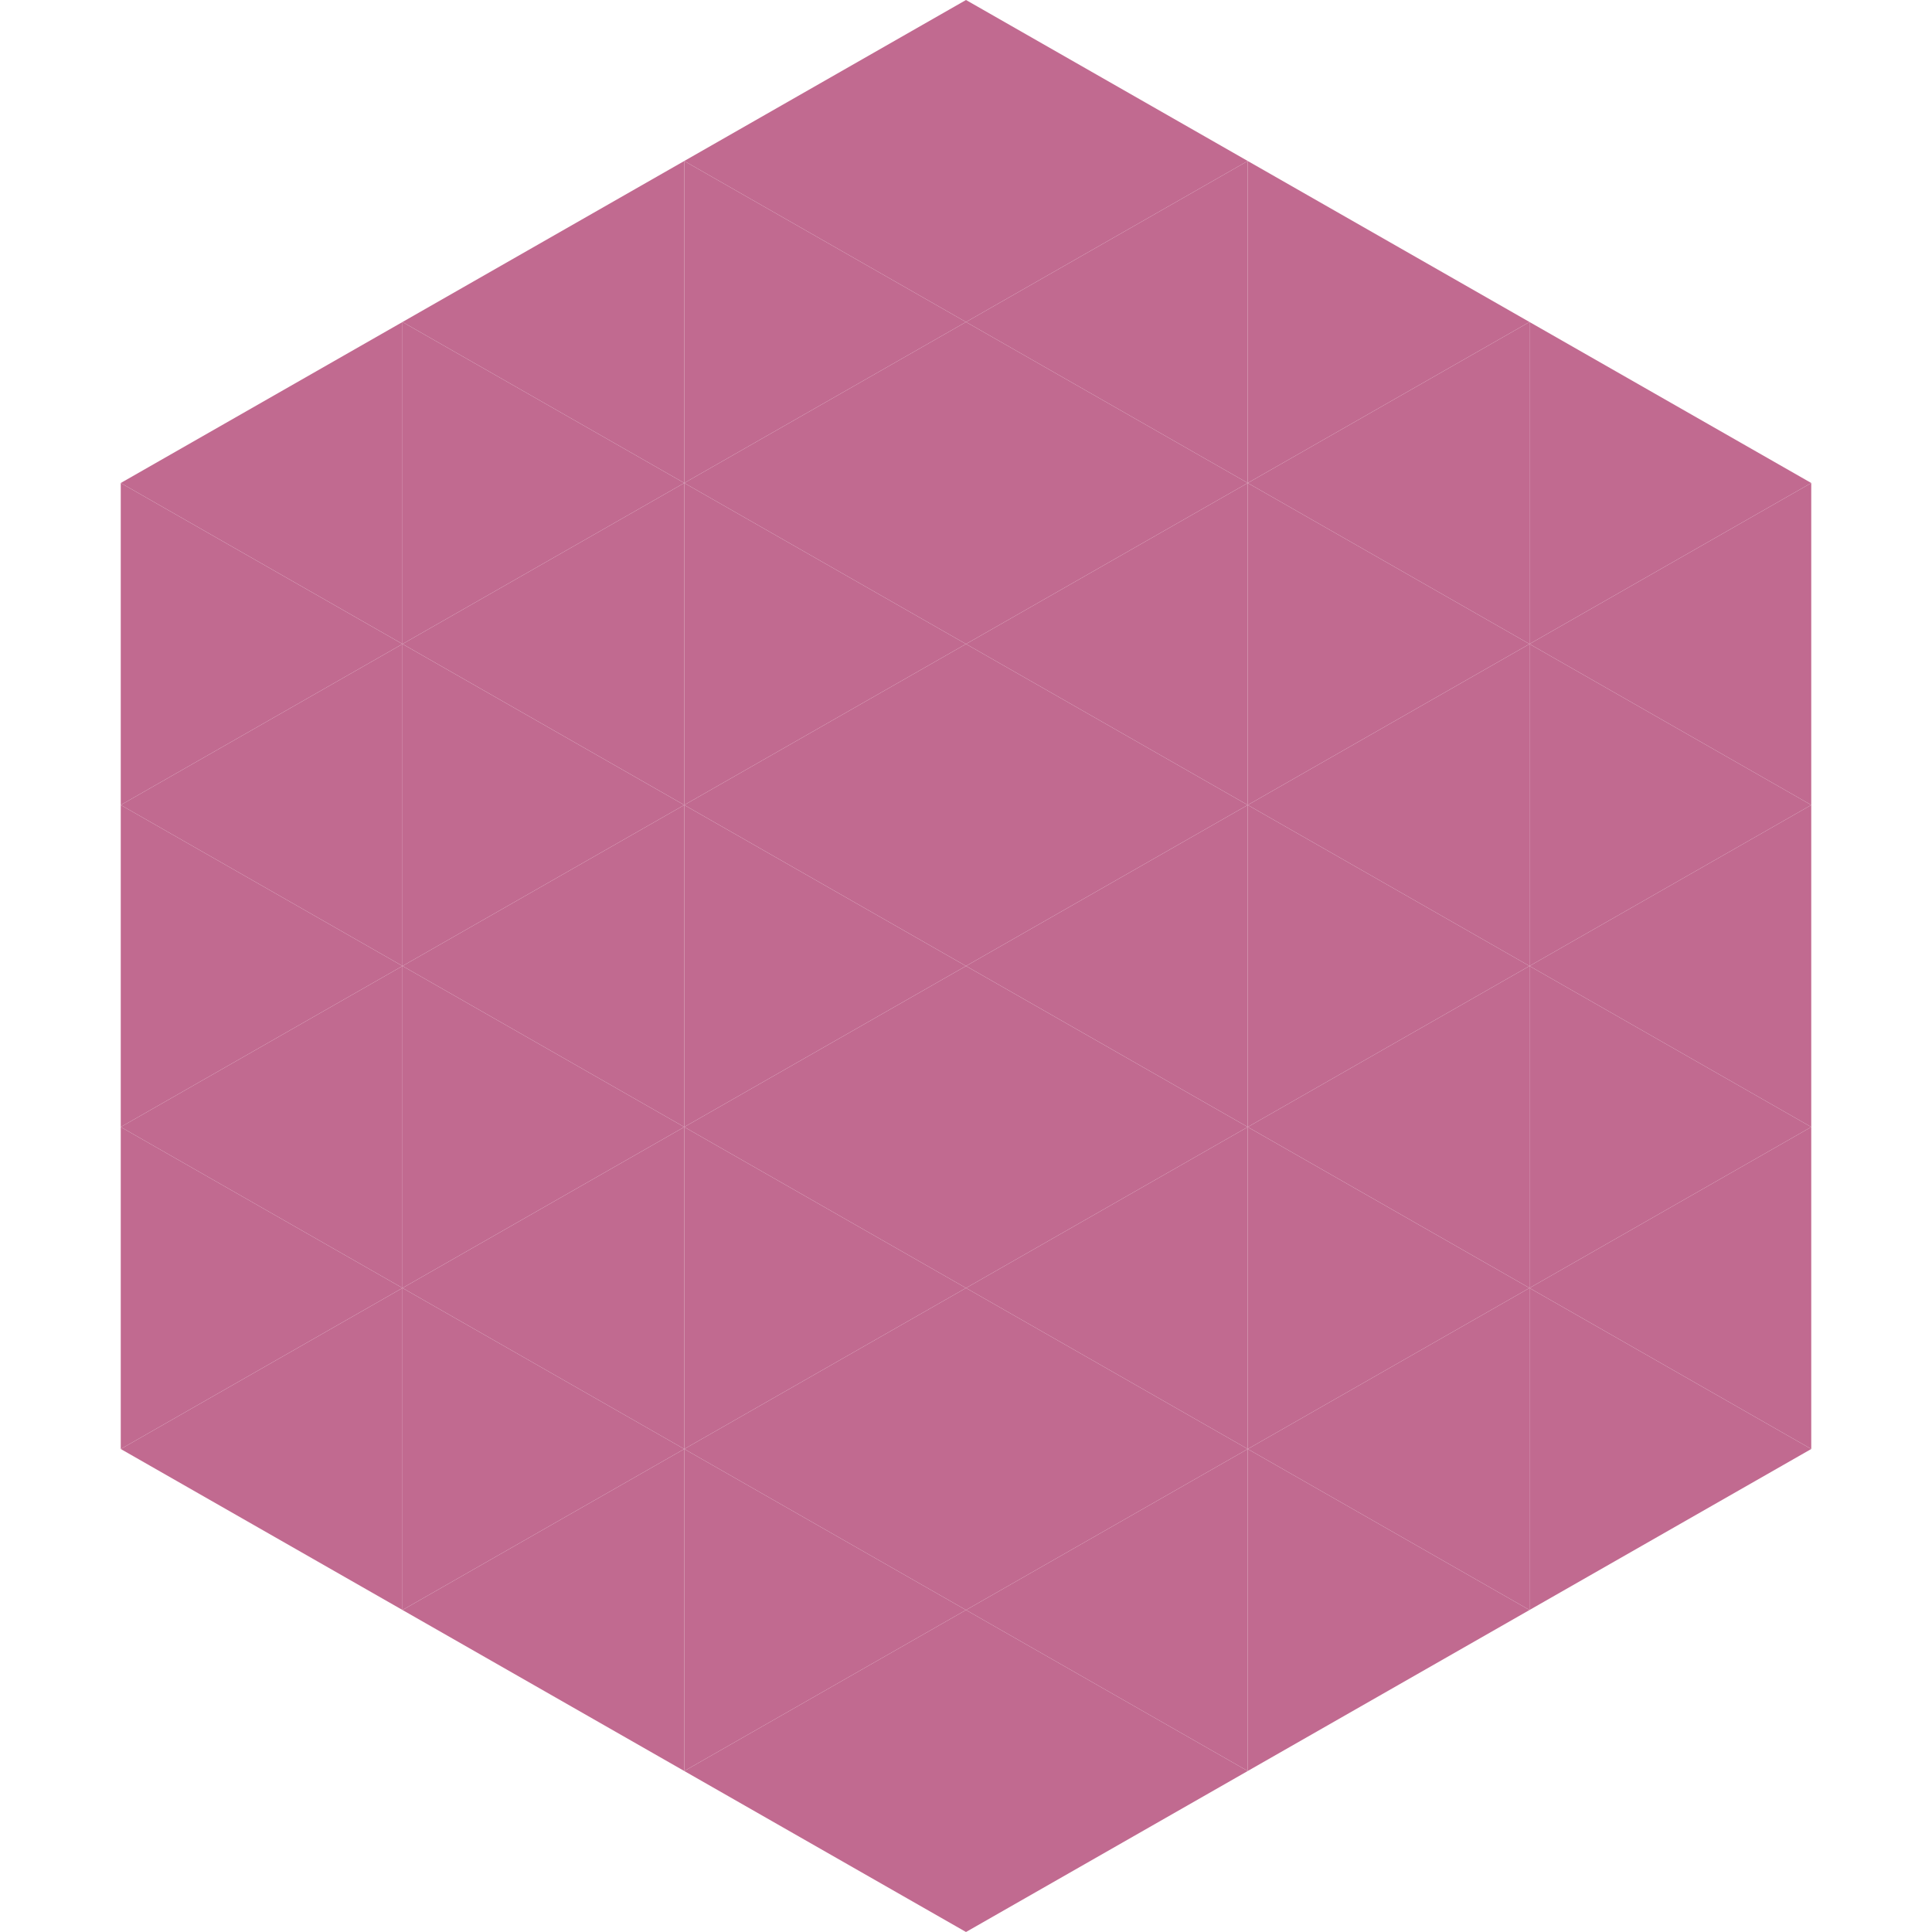
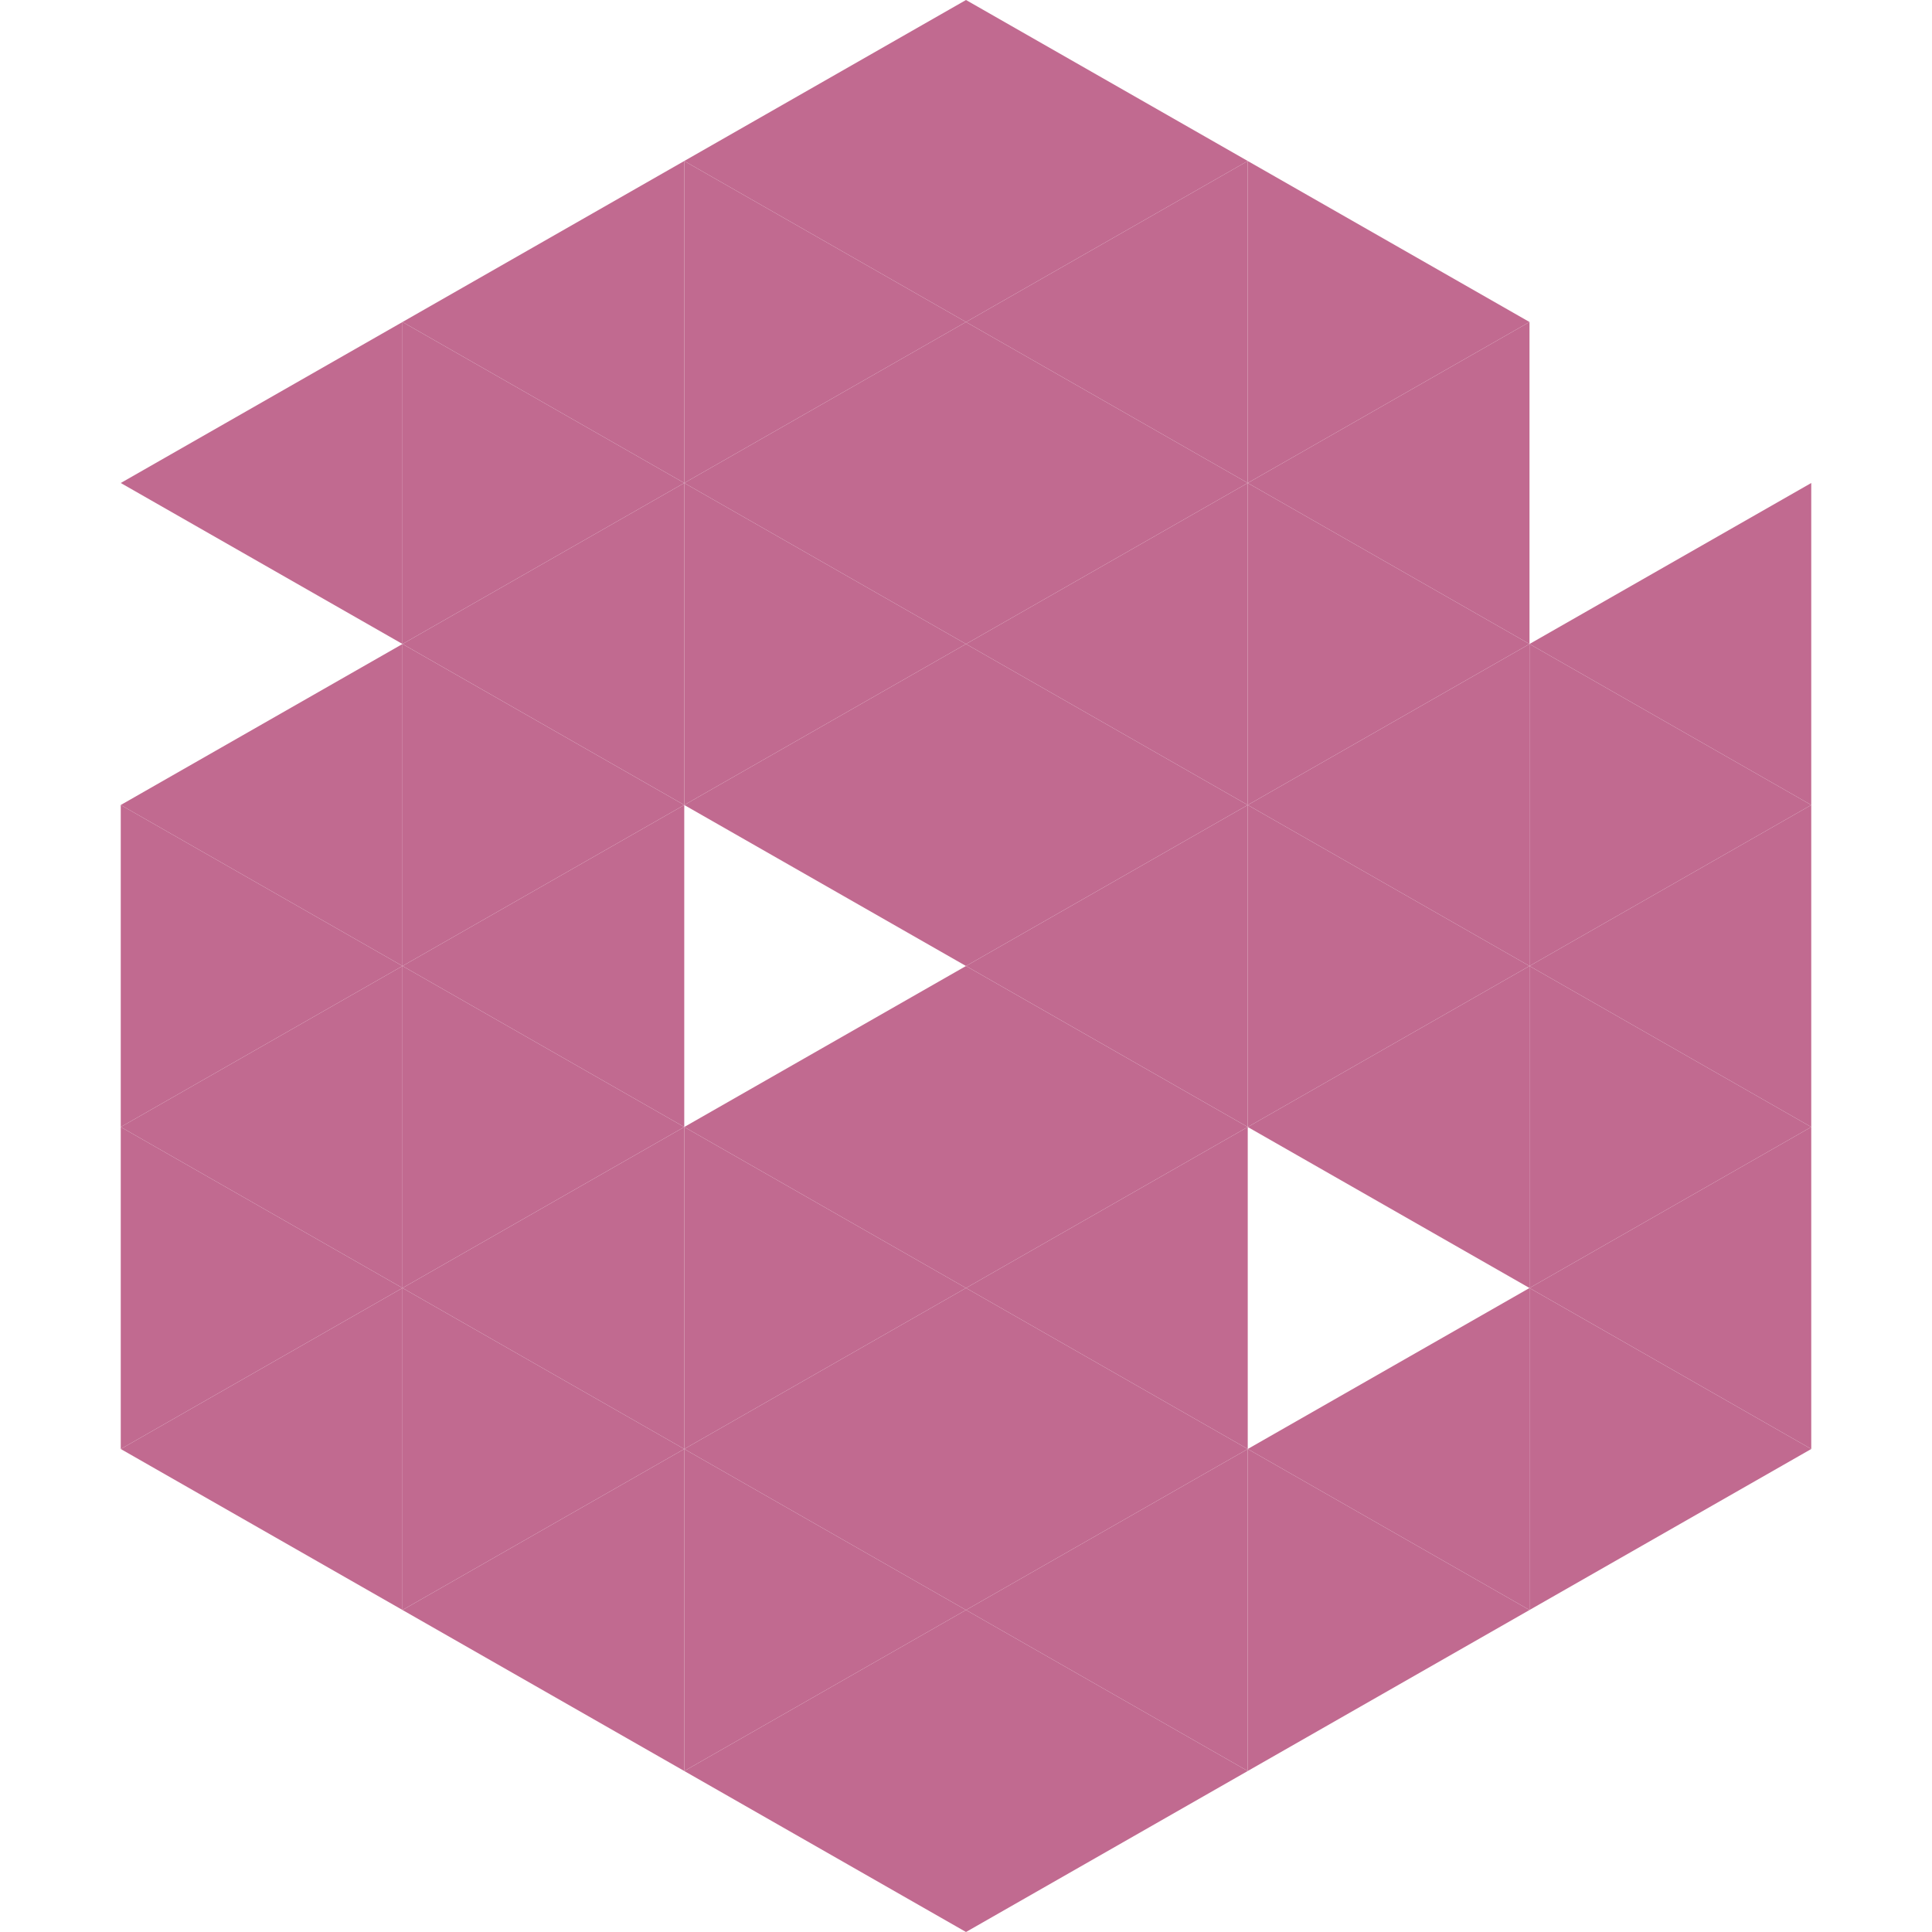
<svg xmlns="http://www.w3.org/2000/svg" width="240" height="240">
  <polygon points="50,40 15,60 50,80" style="fill:rgb(193,106,144)" />
-   <polygon points="190,40 225,60 190,80" style="fill:rgb(193,106,144)" />
-   <polygon points="15,60 50,80 15,100" style="fill:rgb(193,106,144)" />
  <polygon points="225,60 190,80 225,100" style="fill:rgb(193,106,144)" />
  <polygon points="50,80 15,100 50,120" style="fill:rgb(193,106,144)" />
  <polygon points="190,80 225,100 190,120" style="fill:rgb(193,106,144)" />
  <polygon points="15,100 50,120 15,140" style="fill:rgb(193,106,144)" />
  <polygon points="225,100 190,120 225,140" style="fill:rgb(193,106,144)" />
  <polygon points="50,120 15,140 50,160" style="fill:rgb(193,106,144)" />
  <polygon points="190,120 225,140 190,160" style="fill:rgb(193,106,144)" />
  <polygon points="15,140 50,160 15,180" style="fill:rgb(193,106,144)" />
  <polygon points="225,140 190,160 225,180" style="fill:rgb(193,106,144)" />
  <polygon points="50,160 15,180 50,200" style="fill:rgb(193,106,144)" />
  <polygon points="190,160 225,180 190,200" style="fill:rgb(193,106,144)" />
  <polygon points="15,180 50,200 15,220" style="fill:rgb(255,255,255); fill-opacity:0" />
  <polygon points="225,180 190,200 225,220" style="fill:rgb(255,255,255); fill-opacity:0" />
  <polygon points="50,0 85,20 50,40" style="fill:rgb(255,255,255); fill-opacity:0" />
  <polygon points="190,0 155,20 190,40" style="fill:rgb(255,255,255); fill-opacity:0" />
  <polygon points="85,20 50,40 85,60" style="fill:rgb(193,106,144)" />
  <polygon points="155,20 190,40 155,60" style="fill:rgb(193,106,144)" />
  <polygon points="50,40 85,60 50,80" style="fill:rgb(193,106,144)" />
  <polygon points="190,40 155,60 190,80" style="fill:rgb(193,106,144)" />
  <polygon points="85,60 50,80 85,100" style="fill:rgb(193,106,144)" />
  <polygon points="155,60 190,80 155,100" style="fill:rgb(193,106,144)" />
  <polygon points="50,80 85,100 50,120" style="fill:rgb(193,106,144)" />
  <polygon points="190,80 155,100 190,120" style="fill:rgb(193,106,144)" />
  <polygon points="85,100 50,120 85,140" style="fill:rgb(193,106,144)" />
  <polygon points="155,100 190,120 155,140" style="fill:rgb(193,106,144)" />
  <polygon points="50,120 85,140 50,160" style="fill:rgb(193,106,144)" />
  <polygon points="190,120 155,140 190,160" style="fill:rgb(193,106,144)" />
  <polygon points="85,140 50,160 85,180" style="fill:rgb(193,106,144)" />
-   <polygon points="155,140 190,160 155,180" style="fill:rgb(193,106,144)" />
  <polygon points="50,160 85,180 50,200" style="fill:rgb(193,106,144)" />
  <polygon points="190,160 155,180 190,200" style="fill:rgb(193,106,144)" />
  <polygon points="85,180 50,200 85,220" style="fill:rgb(193,106,144)" />
  <polygon points="155,180 190,200 155,220" style="fill:rgb(193,106,144)" />
  <polygon points="120,0 85,20 120,40" style="fill:rgb(193,106,144)" />
  <polygon points="120,0 155,20 120,40" style="fill:rgb(193,106,144)" />
  <polygon points="85,20 120,40 85,60" style="fill:rgb(193,106,144)" />
  <polygon points="155,20 120,40 155,60" style="fill:rgb(193,106,144)" />
  <polygon points="120,40 85,60 120,80" style="fill:rgb(193,106,144)" />
  <polygon points="120,40 155,60 120,80" style="fill:rgb(193,106,144)" />
  <polygon points="85,60 120,80 85,100" style="fill:rgb(193,106,144)" />
  <polygon points="155,60 120,80 155,100" style="fill:rgb(193,106,144)" />
  <polygon points="120,80 85,100 120,120" style="fill:rgb(193,106,144)" />
  <polygon points="120,80 155,100 120,120" style="fill:rgb(193,106,144)" />
-   <polygon points="85,100 120,120 85,140" style="fill:rgb(193,106,144)" />
  <polygon points="155,100 120,120 155,140" style="fill:rgb(193,106,144)" />
  <polygon points="120,120 85,140 120,160" style="fill:rgb(193,106,144)" />
  <polygon points="120,120 155,140 120,160" style="fill:rgb(193,106,144)" />
  <polygon points="85,140 120,160 85,180" style="fill:rgb(193,106,144)" />
  <polygon points="155,140 120,160 155,180" style="fill:rgb(193,106,144)" />
  <polygon points="120,160 85,180 120,200" style="fill:rgb(193,106,144)" />
  <polygon points="120,160 155,180 120,200" style="fill:rgb(193,106,144)" />
  <polygon points="85,180 120,200 85,220" style="fill:rgb(193,106,144)" />
  <polygon points="155,180 120,200 155,220" style="fill:rgb(193,106,144)" />
  <polygon points="120,200 85,220 120,240" style="fill:rgb(193,106,144)" />
  <polygon points="120,200 155,220 120,240" style="fill:rgb(193,106,144)" />
  <polygon points="85,220 120,240 85,260" style="fill:rgb(255,255,255); fill-opacity:0" />
  <polygon points="155,220 120,240 155,260" style="fill:rgb(255,255,255); fill-opacity:0" />
</svg>